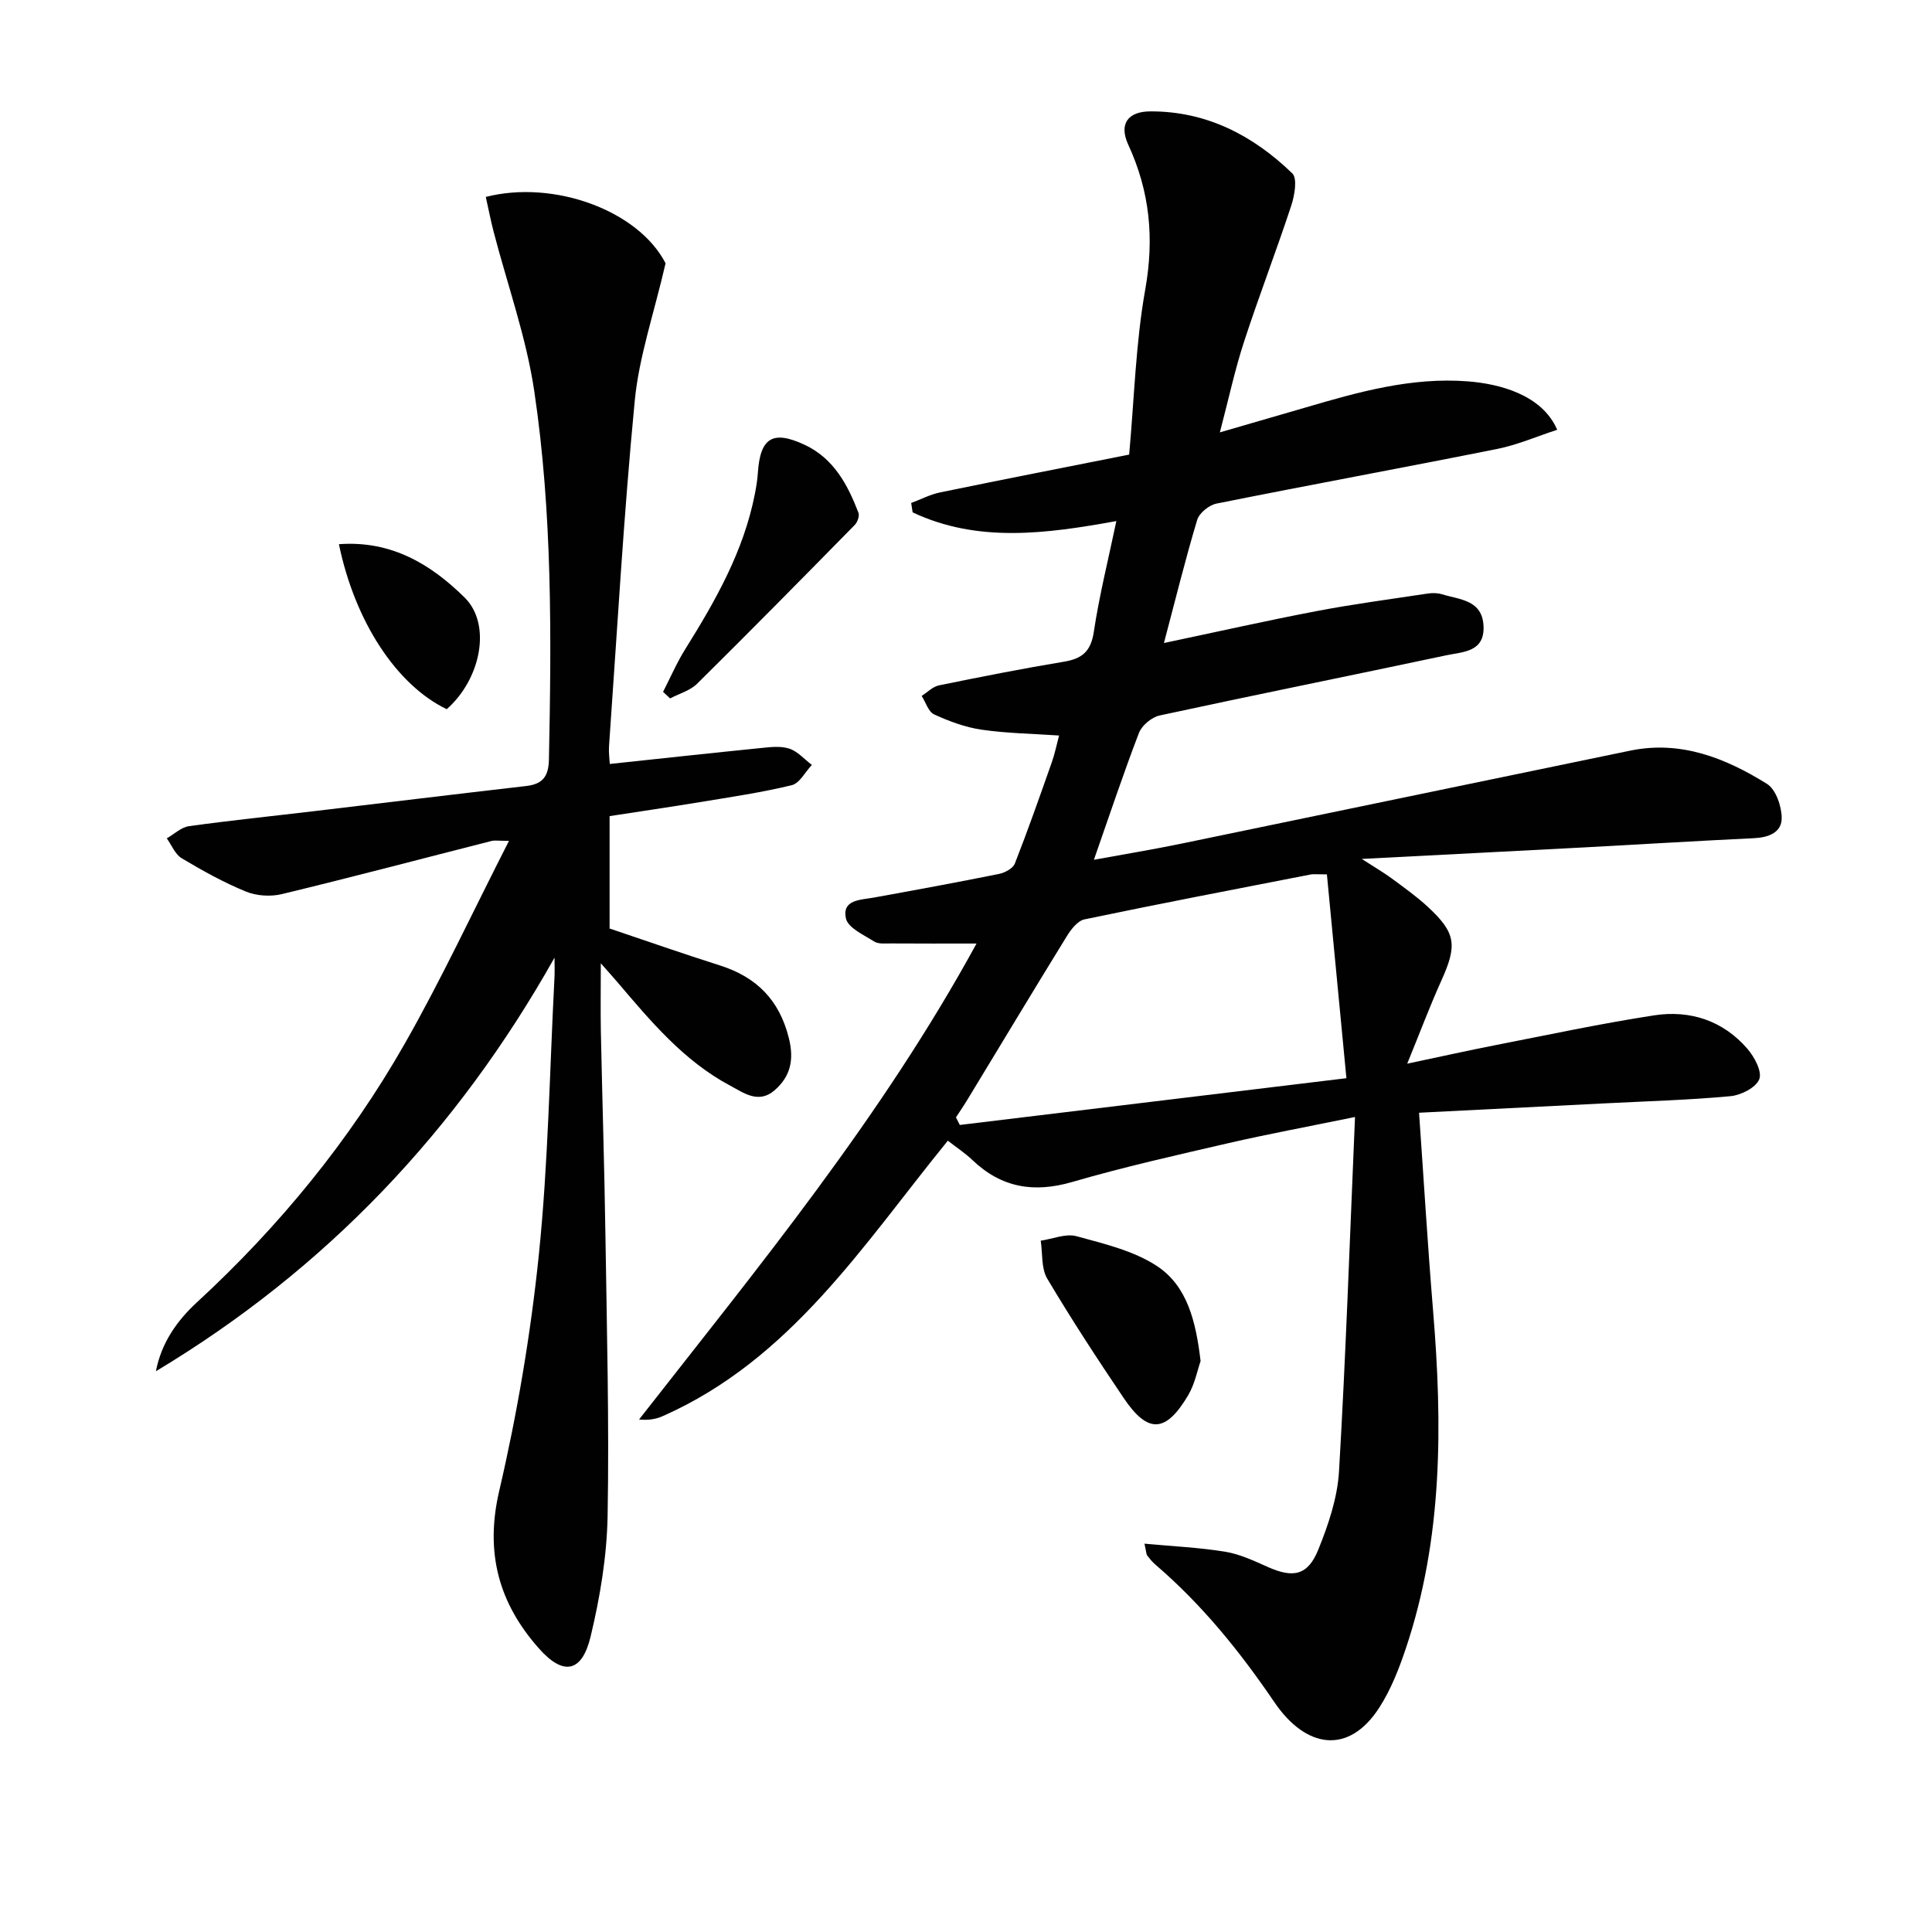
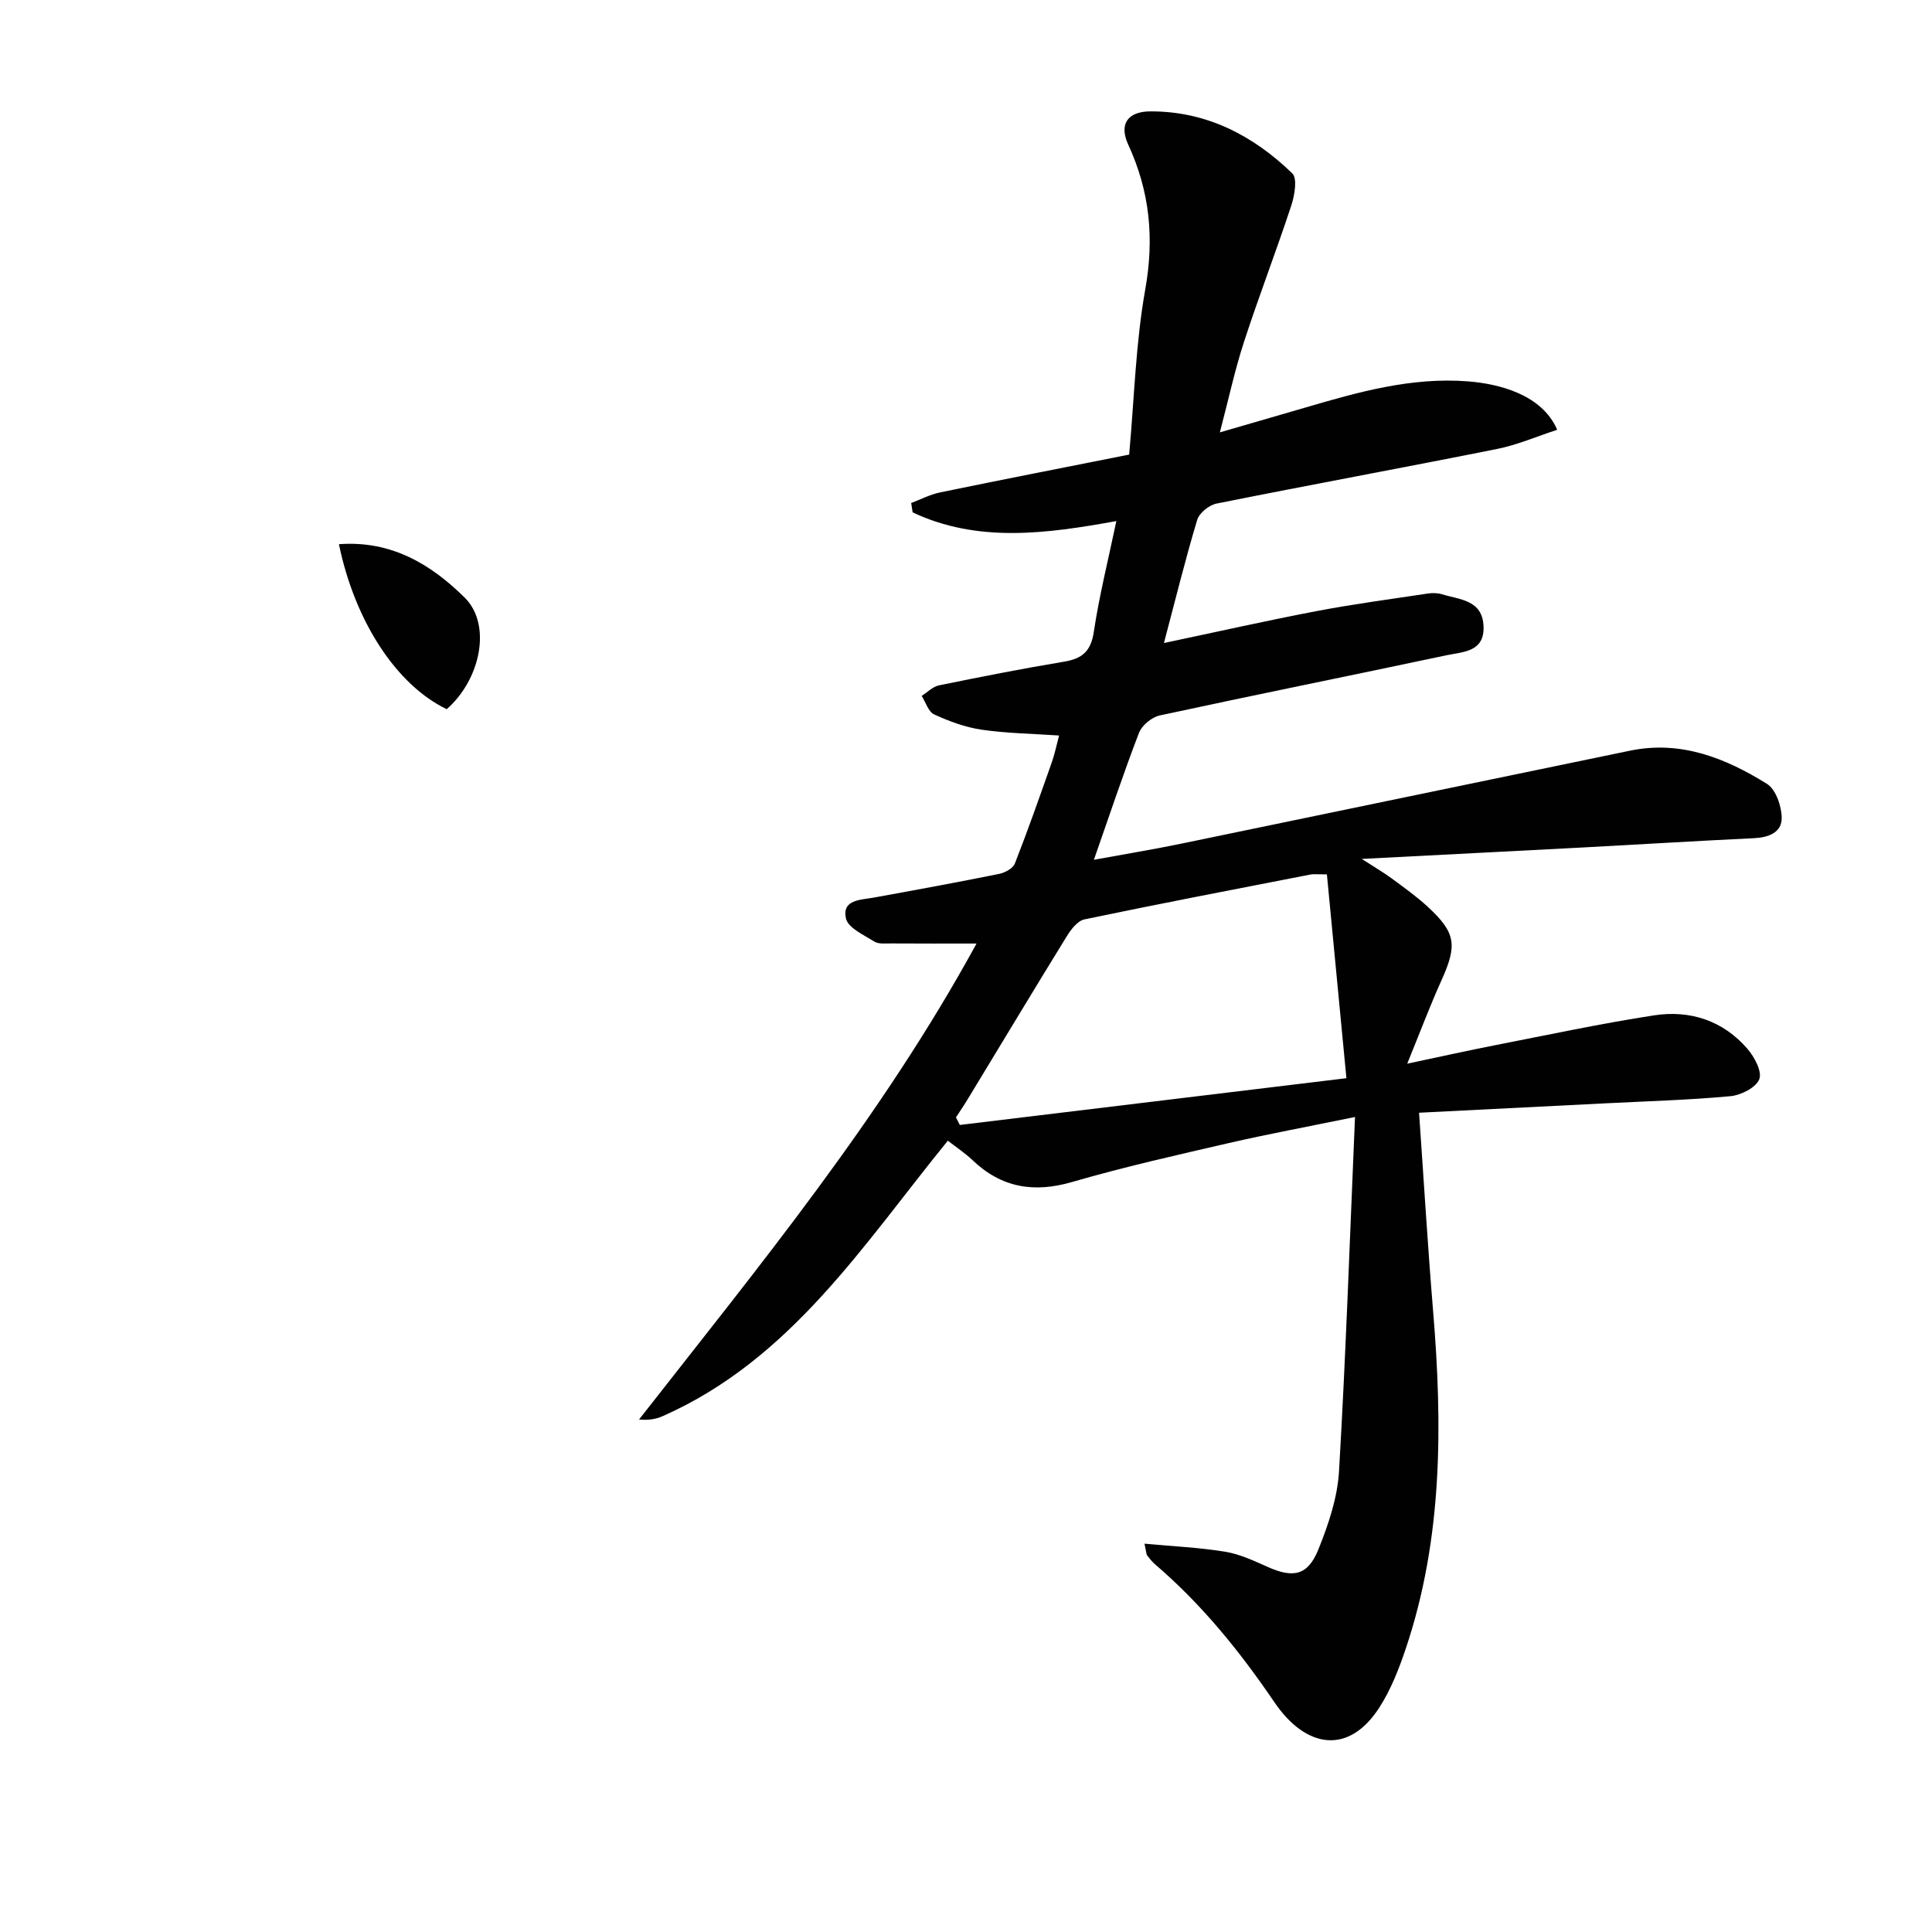
<svg xmlns="http://www.w3.org/2000/svg" enable-background="new 0 0 400 400" viewBox="0 0 400 400">
  <g fill="#010101">
    <path d="m293.8 230.38c.97 13.81 1.78 27.39 2.9 40.94 1.96 23.66 2.03 47.16-5.65 70.01-1.42 4.22-3.09 8.5-5.48 12.21-6.36 9.86-15.2 8.46-21.71-1.1-7.21-10.6-15.03-20.26-24.69-28.54-.63-.54-1.15-1.2-1.66-1.86-.18-.23-.16-.62-.56-2.44 5.88.55 11.35.79 16.73 1.67 3.03.5 5.96 1.89 8.82 3.16 5.25 2.34 8.27 1.77 10.44-3.6 2.09-5.16 3.97-10.74 4.29-16.23 1.41-24.04 2.23-48.11 3.31-73.34-9.75 2-18.01 3.53-26.18 5.41-10.83 2.5-21.69 4.94-32.35 8.04-7.97 2.32-14.67 1.2-20.67-4.52-1.53-1.46-3.33-2.64-5.1-4.02-17.49 21.49-32.47 45.28-59.04 57.03-1.39.62-2.94.88-4.89.69 24.76-31.66 50.23-62.56 69.87-98.54-6.38 0-12.06.02-17.74-.02-1.16-.01-2.56.16-3.43-.39-2.18-1.38-5.44-2.84-5.87-4.79-.85-3.89 2.98-3.82 5.74-4.31 8.66-1.57 17.31-3.16 25.94-4.9 1.22-.25 2.89-1.13 3.29-2.14 2.72-6.94 5.19-13.99 7.67-21.02.6-1.7.95-3.48 1.49-5.5-5.57-.38-10.86-.45-16.06-1.21-3.37-.49-6.7-1.74-9.81-3.16-1.19-.55-1.74-2.51-2.58-3.83 1.19-.75 2.28-1.91 3.57-2.18 8.62-1.76 17.25-3.47 25.93-4.91 3.75-.62 5.54-2.16 6.14-6.16 1.12-7.47 2.97-14.84 4.67-22.95-14.63 2.66-28.75 4.53-42.18-1.8-.1-.65-.2-1.3-.3-1.94 1.99-.74 3.92-1.77 5.98-2.19 12.96-2.67 25.95-5.21 39.15-7.83 1.07-11.79 1.36-23.14 3.33-34.18 1.89-10.6.96-20.28-3.52-29.99-1.99-4.32-.04-6.88 4.59-6.89 11.63-.04 21.25 4.98 29.37 12.83 1.1 1.06.48 4.58-.21 6.68-3.11 9.45-6.7 18.74-9.78 28.2-1.88 5.75-3.15 11.7-5 18.75 6.64-1.93 12.14-3.51 17.63-5.12 11.02-3.24 22.06-6.36 33.76-5.44 6.39.5 15.3 2.71 18.45 10.02-4.21 1.37-8.23 3.13-12.43 3.97-19.35 3.87-38.75 7.43-58.1 11.31-1.54.31-3.57 1.94-4 3.37-2.44 8.08-4.45 16.3-6.89 25.5 10.97-2.31 21.23-4.63 31.56-6.6 7.64-1.46 15.35-2.48 23.04-3.64.97-.15 2.06-.13 2.98.15 3.67 1.13 8.35 1.14 8.59 6.6.24 5.37-4.25 5.3-7.64 6.02-19.79 4.2-39.63 8.19-59.41 12.47-1.65.36-3.69 2.05-4.29 3.61-3.21 8.35-6.03 16.85-9.33 26.27 6.55-1.2 12.32-2.15 18.04-3.33 31.01-6.4 62-12.88 93-19.27 10.48-2.16 19.73 1.54 28.31 6.88 1.84 1.14 3.04 4.64 3.05 7.06.02 3.03-2.75 4.05-5.76 4.19-11.62.55-23.23 1.27-34.85 1.89-14.91.79-29.82 1.54-46.33 2.4 2.84 1.84 4.58 2.85 6.19 4.03 2.54 1.88 5.13 3.72 7.44 5.85 5.87 5.41 6.17 7.95 2.87 15.26-2.38 5.27-4.41 10.69-7.09 17.25 6.9-1.45 12.6-2.73 18.34-3.85 10.9-2.13 21.78-4.46 32.75-6.15 7.46-1.15 14.29 1.07 19.35 6.93 1.45 1.68 3.07 4.72 2.45 6.29-.68 1.73-3.77 3.3-5.94 3.51-8.6.8-17.24 1.04-25.87 1.48-12.76.63-25.52 1.28-38.63 1.95zm-19.08-49.35c-2.31 0-2.82-.08-3.3.01-15.64 3.05-31.3 6.05-46.9 9.31-1.42.3-2.8 2.09-3.67 3.52-6.89 11.17-13.64 22.42-20.45 33.63-.79 1.31-1.65 2.57-2.48 3.85.27.52.53 1.04.8 1.56 26.31-3.18 52.62-6.37 80.04-9.68-1.39-14.6-2.71-28.37-4.04-42.2z" />
-     <path d="m114.81 198.27c-20.17 35.87-47.33 64.5-82.53 85.63 1.11-5.81 4.32-10.43 8.48-14.26 17.02-15.69 31.56-33.42 43-53.49 7.62-13.37 14.13-27.38 21.62-42.06-2.22 0-2.95-.14-3.6.02-14.47 3.68-28.9 7.5-43.41 11-2.34.57-5.26.38-7.48-.53-4.59-1.88-8.99-4.33-13.26-6.88-1.37-.82-2.09-2.72-3.1-4.13 1.53-.87 2.98-2.3 4.6-2.52 8.56-1.19 17.16-2.07 25.74-3.09 14.68-1.74 29.35-3.53 44.04-5.22 3.43-.39 4.67-1.96 4.74-5.51.52-25.47.72-50.97-3.03-76.21-1.66-11.21-5.58-22.09-8.44-33.12-.61-2.36-1.07-4.76-1.6-7.13 14.05-3.59 31.56 2.77 37.22 13.74-2.43 10.52-5.51 19.38-6.38 28.45-2.3 23.81-3.64 47.71-5.33 71.57-.09 1.3.11 2.62.16 3.64 10.52-1.12 20.86-2.25 31.2-3.29 1.98-.2 4.14-.48 5.95.11 1.75.57 3.14 2.21 4.69 3.38-1.38 1.45-2.54 3.81-4.18 4.2-6.27 1.52-12.68 2.46-19.06 3.51-6.18 1.02-12.38 1.92-18.64 2.89v23.27c7.56 2.54 15.17 5.21 22.86 7.65 7.6 2.41 12.31 7.19 14.26 15.06 1.09 4.4.39 7.88-2.97 10.79-3.32 2.88-6.43.5-9.17-.96-9.61-5.11-16.47-13.34-23.38-21.46-.82-.96-1.67-1.89-3.42-3.88 0 5.51-.07 9.77.01 14.04.29 14.14.74 28.28.95 42.42.29 19.3.79 38.62.45 57.91-.15 8.37-1.56 16.86-3.52 25.02-1.78 7.43-5.62 8.18-10.65 2.52-8.32-9.35-11.27-19.8-8.28-32.64 3.75-16.11 6.53-32.56 8.22-49.01 1.93-18.82 2.22-37.82 3.2-56.74.11-1.56.04-3.13.04-4.69z" />
-     <path d="m137.28 143.24c1.52-2.96 2.85-6.05 4.61-8.87 6.27-10.04 12.08-20.27 14.39-32.07.29-1.46.53-2.94.63-4.42.48-7.25 3.07-8.88 9.68-5.79 6.01 2.81 8.91 8.24 11.15 14.08.25.66-.22 1.96-.79 2.53-10.81 11.01-21.64 22-32.61 32.85-1.45 1.44-3.72 2.05-5.6 3.05-.49-.45-.97-.91-1.46-1.36z" />
-     <path d="m248.57 281.8c-.65 1.85-1.18 4.7-2.56 7.05-4.63 7.83-8.33 8.03-13.32.66-5.49-8.13-10.86-16.35-15.87-24.78-1.27-2.14-.94-5.22-1.35-7.86 2.48-.36 5.18-1.53 7.39-.93 5.73 1.57 11.85 3 16.69 6.19 6.25 4.12 8.05 11.43 9.02 19.67z" />
    <path d="m70.17 112.67c10.91-.81 19.11 4.22 26.02 11.04 5.65 5.57 3.37 16.9-3.7 23.12-10.35-4.97-19-18.08-22.32-34.16z" />
  </g>
</svg>